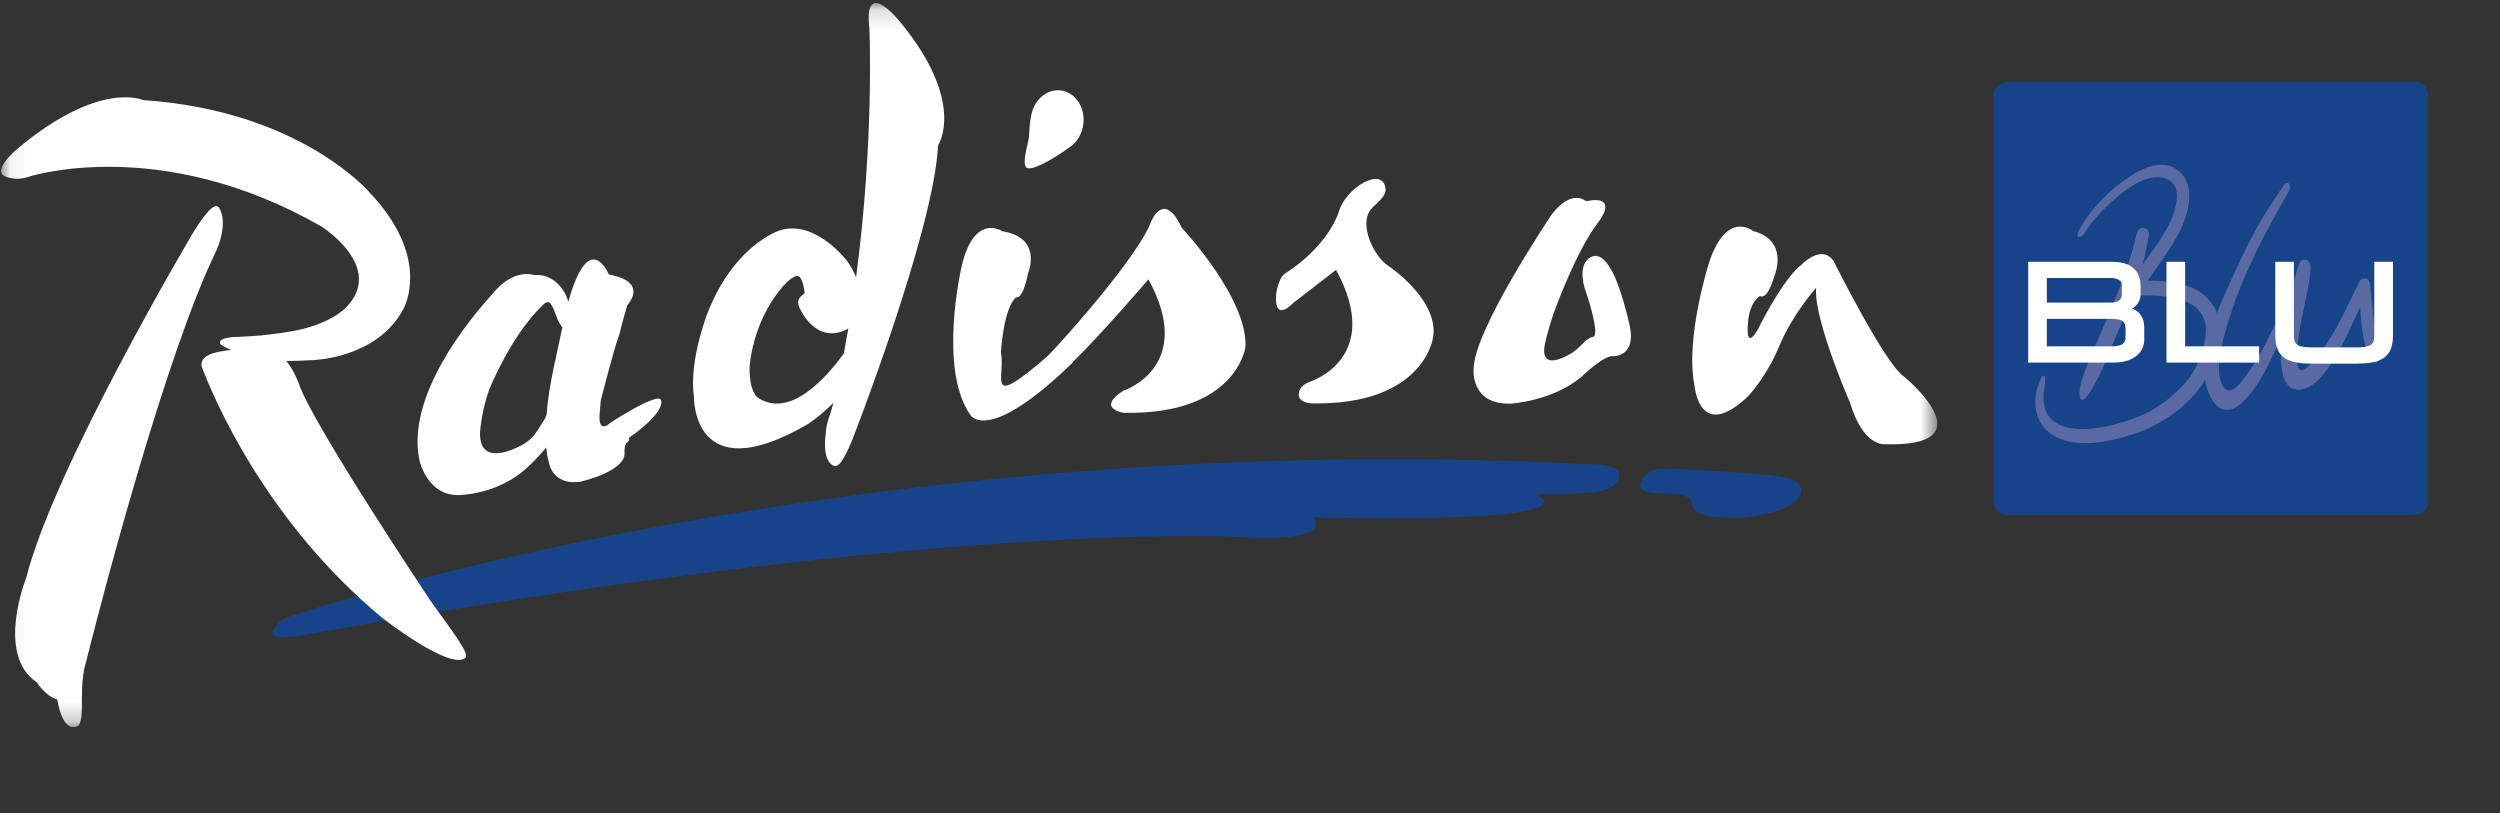
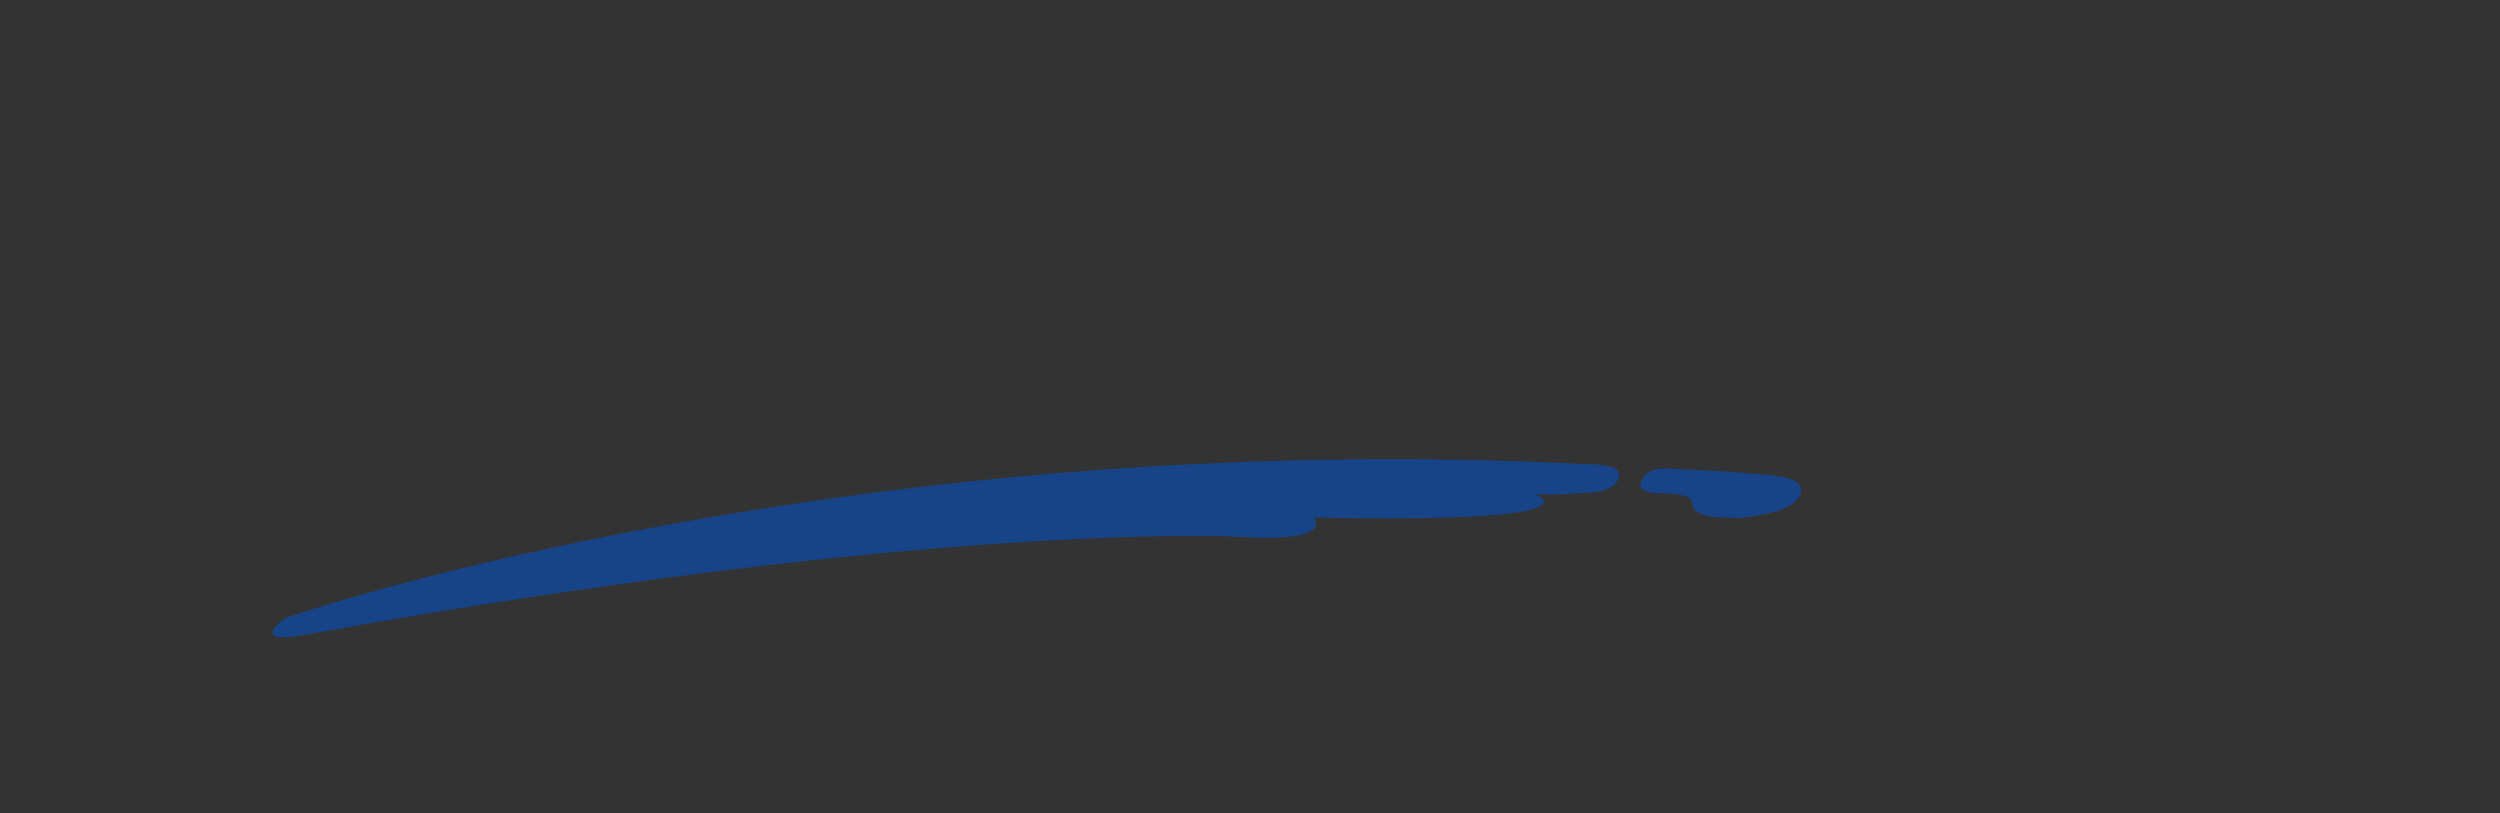
<svg xmlns="http://www.w3.org/2000/svg" width="123" height="40" viewBox="0 0 123 40" fill="none">
  <rect x="0" y="0" width="123" height="40" fill="#333333" stroke="none" />
  <path fill-rule="evenodd" clip-rule="evenodd" d="M13.52 30.895C13.678 30.703 13.826 30.41 14.628 30.215C14.628 30.215 41.854 20.993 78.073 22.838C78.073 22.838 80.13 22.762 79.571 23.659C79.244 24.185 78.632 24.218 77.471 24.278C77.471 24.278 77.077 24.338 75.536 24.322C75.536 24.322 79.24 25.756 64.619 25.458C64.619 25.458 65.91 26.772 60.534 26.393C60.534 26.393 45.539 25.712 15.234 31.191C15.234 31.191 12.851 31.704 13.52 30.895Z" fill="#174489" />
  <mask id="mask0" mask-type="alpha" maskUnits="userSpaceOnUse" x="0" y="0" width="96" height="36">
-     <path d="M0.051 0.151H95.314V35.771H0.051V0.151Z" fill="white" />
+     <path d="M0.051 0.151H95.314V35.771H0.051Z" fill="white" />
  </mask>
  <g mask="url(#mask0)">
-     <path fill-rule="evenodd" clip-rule="evenodd" d="M44.273 1.063C44.273 1.063 42.47 -1.205 42.775 1.41C42.775 1.41 43.021 6.863 42.118 13.649C42.016 13.386 41.877 13.116 41.685 12.851C41.685 12.851 40.114 10.761 38.351 11.34C38.351 11.34 36.103 12.046 34.8 15.432C34.8 15.432 33.881 17.771 34.143 19.533C34.143 19.533 34.056 24.161 39.704 20.891C39.704 20.891 40.302 20.529 41.002 19.818C40.867 20.396 40.646 20.775 40.623 21.369C40.623 21.369 40.422 22.592 40.981 22.898C41.196 23.016 41.426 22.854 41.923 21.666C41.923 21.666 45.94 11.391 46.155 7.149C46.155 7.149 47.566 5.043 44.273 1.063ZM37.271 19.555C37.271 19.555 36.855 19.279 36.881 18.037C36.881 18.037 36.997 15.881 38.467 14.154C38.467 14.154 38.876 13.636 39.209 13.572C39.321 13.552 39.501 13.714 39.586 14.374C39.606 14.536 39.139 14.569 39.31 15.085C39.31 15.085 40.091 17.057 41.737 16.167C41.668 16.572 41.595 16.98 41.517 17.389C40.66 18.577 38.855 20.63 37.271 19.555ZM58.145 11.212C58.145 11.212 61.409 14.679 61.275 17.082C61.275 17.082 60.831 20.424 55.283 20.31C55.283 20.31 53.91 20.106 55.259 19.229C55.259 19.229 58.866 18.065 56.503 13.743C56.503 13.743 54.27 16.357 52.792 17.804L52.802 17.815C48.576 21.928 47.743 20.418 47.743 20.418C46.134 18.122 47.314 13.097 47.314 13.097C47.938 10.436 49.318 11.378 49.318 11.378C51.334 11.704 50.579 13.442 50.579 13.442C50.323 14.777 49.996 14.63 49.996 14.63C49.374 15.132 49.243 17.331 49.243 17.331C49.493 18.545 48.411 20.232 51.539 17.524C52.283 16.781 56.031 12.572 56.628 10.916C56.628 10.916 57.253 9.303 58.145 11.212ZM53.303 6.079C53.248 6.6 52.969 7.034 52.59 7.264C52.048 7.671 50.925 8.369 50.564 8.275C50.198 8.179 50.611 7.025 50.631 6.701C50.653 6.335 50.652 6.069 50.726 5.731C50.844 4.944 51.476 4.374 52.169 4.447C52.885 4.523 53.392 5.253 53.303 6.079ZM76.337 10.565C77.304 9.289 77.981 9.866 77.981 9.866C78.073 9.917 78.266 9.855 78.347 9.849C79.631 9.752 78.577 11.011 78.577 11.011C77.494 12.478 76.514 15.22 76.514 15.22C76.266 15.841 76.028 16.84 76.028 16.84C75.636 18.505 77.395 17.327 77.395 17.327C77.646 17.15 77.877 16.897 77.995 16.786C78.196 16.596 78.371 16.575 78.371 16.575C78.738 16.523 78.113 14.617 78.113 14.617C77.847 13.863 77.893 13.829 77.893 13.829C77.722 12.904 78.239 12.666 78.239 12.666C78.788 12.332 79.231 13.208 79.231 13.208C79.722 13.954 80.159 15.919 80.159 15.919C80.577 17.66 79.269 17.524 79.269 17.524C78.726 17.631 77.799 18.55 77.799 18.55C76.355 19.742 74.341 19.858 74.341 19.858C72.342 19.929 72.501 18.172 72.501 18.172C72.486 16.273 76.337 10.565 76.337 10.565ZM68.293 13.069C69.216 13.711 70.761 15.134 70.505 16.617C70.505 16.617 70.06 19.96 64.513 19.846C64.513 19.846 63.909 19.814 63.897 19.441C63.898 19.166 64.013 18.945 64.489 18.764C64.489 18.764 68.097 17.601 65.733 13.278C65.733 13.278 64.842 13.967 63.589 14.936C63.589 14.936 62.715 15.896 62.779 14.531C62.779 14.531 62.855 13.777 63.18 13.486C63.18 13.486 65.192 12.302 65.859 10.453C66.194 9.231 67.987 8.198 68.161 9.226C68.239 9.689 67.705 9.979 67.441 10.308C66.841 11.058 67.612 12.64 68.293 13.069ZM32.539 19.744C32.539 19.744 32.529 19.68 32.472 19.628C32.323 19.524 31.59 19.855 30.862 20.291C30.747 20.36 30.641 20.421 30.544 20.475C30.277 20.64 30.019 20.805 29.915 20.895C29.915 20.895 29.447 21.267 29.498 20.431C29.499 20.418 29.499 20.409 29.501 20.397H29.499C29.508 20.211 29.544 19.975 29.555 19.721C29.555 19.721 30.198 17.164 30.475 16.449C30.475 16.449 30.628 15.775 30.867 15.006C30.867 15.006 31.96 13.872 29.952 13.504C29.952 13.504 28.991 11.151 27.958 14.858C27.957 14.858 27.957 14.857 27.957 14.857C27.886 14.476 27.535 13.888 26.995 13.656C26.887 13.594 26.734 13.549 26.522 13.531C26.441 13.523 26.388 13.544 26.211 13.521C26.211 13.521 25.249 13.19 24.217 14.476C23.121 15.68 19.921 19.505 20.651 22.709C20.651 22.709 21.047 24.367 22.524 24.358C22.524 24.358 24.478 24.381 25.956 22.984C25.956 22.984 26.399 22.594 26.873 22.016C26.891 22.212 26.922 22.429 26.979 22.642C26.988 22.684 26.998 22.726 27.009 22.766C27.009 22.766 27.064 23.138 27.369 23.418C27.593 23.625 27.955 23.782 28.531 23.704C28.588 23.692 28.648 23.678 28.711 23.659C28.711 23.659 30.779 23.16 30.728 22.284C30.703 21.85 30.86 21.764 30.86 21.764C30.86 21.764 30.992 21.691 30.945 21.539C30.945 21.539 32.594 20.439 32.539 19.744ZM26.577 20.963C26.407 21.236 26.243 21.544 25.803 21.826C25.803 21.826 23.54 23.207 23.619 21.256C23.619 21.256 23.695 20.176 24.068 19.17C24.068 19.17 25.109 16.529 26.725 14.99C26.873 14.841 27.001 14.826 27.084 14.938C27.309 15.246 27.348 15.597 27.519 15.883C27.564 15.959 27.613 16.037 27.667 16.113C27.475 17.103 26.978 18.981 26.895 20.401C26.833 20.596 26.692 20.78 26.577 20.963ZM10.802 10.256C11.236 11.047 10.657 12.303 10.657 12.303C8.147 17.419 5.011 29.502 4.385 31.966L4.398 31.963C4.398 31.963 4.382 32.001 4.358 32.07C4.302 32.291 4.273 32.41 4.273 32.41C4.231 32.593 4.187 32.755 4.143 32.908C4.074 33.288 4.022 33.764 4.034 34.309L4.025 34.306C4.046 34.961 4.018 35.631 3.82 35.721C3.256 35.978 2.965 35.225 2.81 34.406C2.257 34.277 1.803 33.563 1.803 33.563C-0.231 32.205 1.29 28.428 1.29 28.428C2.67 22.958 9.515 11.425 9.515 11.425C10.318 10.135 10.65 9.981 10.802 10.256ZM21.203 29.593C22.288 31.102 23.119 32.168 22.891 32.366C22.152 33.007 18.829 30.417 18.829 30.417C13.048 25.637 10.493 19.543 9.934 18.063C9.852 17.847 10.015 17.653 10.015 17.653C10.213 17.435 10.527 17.314 11.365 17.219C11.363 17.218 11.368 17.22 11.365 17.219C10.926 17.008 10.788 16.953 10.827 16.807C10.911 16.568 11.72 16.575 11.72 16.575C12.36 16.546 12.824 16.506 12.824 16.506C13.761 16.406 14.236 16.319 14.236 16.319C16.232 16.002 17.014 15.137 17.014 15.137C18.987 13.143 15.817 11.145 15.817 11.145C7.783 6.541 1.314 8.723 1.314 8.723C0.962 8.824 0.693 8.826 0.308 8.701C-0.535 8.42 0.963 7.23 0.963 7.23C4.949 3.939 7.039 4.925 7.039 4.925C14.78 5.438 18.186 9.473 18.186 9.473C20.884 12.32 20.184 14.59 19.822 15.25C18.502 17.658 15.375 17.718 15.375 17.718C14.888 17.745 14.461 17.759 14.084 17.76C14.443 18.168 14.707 18.881 14.707 18.881C15.307 20.759 21.203 29.593 21.203 29.593ZM93.699 18.546C93.699 18.546 97.939 22.032 92.679 21.854C92.679 21.854 91.656 21.931 91.029 19.831C91.029 19.831 89.223 15.713 89.354 14.157C89.174 14.356 88.174 15.559 87.602 16.889C87.271 17.657 87.135 17.924 86.661 18.66C86.401 19.029 86.152 19.361 85.92 19.576C83.597 21.723 83.372 18.98 83.372 18.98C82.892 16.641 84.095 12.89 84.095 12.89C84.968 10.3 86.254 11.367 86.254 11.367C88.034 11.83 87.313 13.541 87.313 13.541C86.934 14.846 86.593 14.563 86.593 14.563C86.152 14.853 86.033 15.479 86.002 15.873C86.002 15.873 85.835 17.322 86.485 16.213C86.974 15.221 87.921 13.57 88.61 13.043C88.61 13.043 89.625 11.966 90.217 12.853C90.217 12.853 92.774 17.977 93.699 18.546Z" fill="white" />
-   </g>
+     </g>
  <path fill-rule="evenodd" clip-rule="evenodd" d="M82.033 23.051C83.14 23.119 84.385 23.134 86.11 23.3C87.006 23.387 88.389 23.387 88.585 23.967C88.765 24.499 88.089 25.046 86.885 25.279C86.273 25.397 85.889 25.497 85.337 25.478C84.686 25.455 83.291 25.506 83.251 24.756C83.221 24.288 82.309 24.292 81.701 24.268C80.483 24.22 80.608 23.876 80.874 23.462C81.032 23.209 81.365 23.045 82.033 23.051Z" fill="#174489" />
-   <path fill-rule="evenodd" clip-rule="evenodd" d="M119.452 4.665C119.452 4.314 119.164 4.026 118.811 4.026L98.729 4.03C98.376 4.03 98.087 4.318 98.087 4.67L98.092 24.697C98.092 25.049 98.38 25.336 98.733 25.336L118.815 25.332C119.167 25.332 119.456 25.044 119.456 24.693L119.452 4.665Z" fill="#174489" />
-   <path fill-rule="evenodd" clip-rule="evenodd" d="M116.577 17.623C116.257 16.866 116.168 15.899 116.115 15.109C115.359 16.782 114.23 19.359 112.949 19.16C112.185 19.042 112.131 17.721 112.31 16.443C111.804 17.529 111.321 18.656 110.737 19.335C110.737 19.335 110.694 19.391 110.601 19.498C110.458 19.67 110.104 20.06 109.777 20.142C109.754 20.148 109.716 20.155 109.678 20.159C109.58 20.172 109.476 20.167 109.368 20.142C109.11 20.06 108.87 19.805 108.661 19.324C108.622 19.238 108.592 19.147 108.565 19.055C108.537 18.926 108.516 18.801 108.5 18.68C108.279 19.047 108.019 19.385 107.734 19.663C106.803 20.572 105.798 21.131 104.612 21.468C103.54 21.772 102.227 22.026 101.169 21.505C100.096 20.976 99.908 19.732 100.385 18.68C100.561 18.289 100.668 18.522 100.597 18.972C100.571 19.136 100.544 19.294 100.54 19.462C100.453 22.168 104.658 20.88 105.816 20.213C106.676 19.719 107.018 19.347 107.439 18.922C108.01 18.346 108.418 17.353 108.516 16.508C108.755 14.482 106.226 14.497 105.032 14.548C104.992 14.55 104.955 14.543 104.919 14.531C104.784 14.9 104.641 15.265 104.494 15.627C104.206 16.332 103.942 16.924 103.66 17.632C103.423 18.224 103.049 18.987 102.688 19.492C102.469 19.798 102.296 19.696 102.312 19.333C102.339 18.694 102.685 17.988 102.924 17.416C103.195 16.763 103.479 16.116 103.753 15.464C104.295 14.177 104.818 12.867 105.13 11.484C105.222 11.078 105.786 11.14 105.721 11.574C105.645 12.067 105.537 12.55 105.407 13.027C105.791 12.505 106.184 11.989 106.515 11.419C106.847 10.847 107.572 9.303 106.67 8.833C105.934 8.449 104.94 9.067 104.372 9.523C103.745 10.026 103.05 10.681 102.533 11.507C102.289 11.808 102.133 11.634 102.252 11.397C102.713 10.473 103.569 9.574 104.345 8.992C105.069 8.451 106.237 7.724 107.098 8.337C108.078 9.033 107.704 10.479 107.236 11.394C106.788 12.268 106.206 13.02 105.66 13.809C106.827 13.802 108.244 13.966 108.901 15.052C108.971 15.168 109.029 15.288 109.077 15.41C109.368 14.629 109.684 13.98 109.915 13.477C110.787 11.565 111.247 10.738 112.381 9.09C112.538 8.861 112.774 9.118 112.638 9.356C111.043 12.133 109.997 14.257 109.341 16.863C109.288 17.081 109.243 17.296 109.227 17.416C109.228 17.417 109.221 17.435 109.222 17.436C109.158 17.914 109.126 18.568 109.342 18.968C109.387 19.049 109.435 19.107 109.486 19.148C109.487 19.148 109.489 19.151 109.489 19.149C109.771 19.362 110.125 18.98 110.305 18.738C110.771 18.155 111.179 17.491 111.533 16.78C112.116 15.612 112.72 14.363 113.093 13.04C113.209 12.627 113.703 12.715 113.68 13.19C113.643 13.953 113.436 14.687 113.293 15.421C113.193 15.929 112.555 18.977 113.553 18.031C114.645 16.996 115.356 15.341 116.077 13.866C116.208 13.6 116.563 13.647 116.607 13.995C116.745 15.123 116.761 16.165 117.121 17.239C117.285 17.727 116.777 18.096 116.577 17.623Z" fill="#596AA3" />
-   <path fill-rule="evenodd" clip-rule="evenodd" d="M104.906 15.179C105.162 15.028 105.316 14.786 105.316 14.461V14.061C105.316 13.62 105.136 12.88 103.931 12.88H99.787V17.839H103.995C104.908 17.839 105.497 17.393 105.497 16.703V16.148C105.497 15.652 105.298 15.33 104.906 15.179ZM104.397 14.455C104.397 14.657 104.334 14.889 103.84 14.889H100.704V13.678H103.872C103.96 13.678 104.397 13.695 104.397 14.029V14.455ZM100.704 15.688H103.82C104.423 15.688 104.58 15.797 104.58 16.218V16.555C104.58 16.854 104.469 17.039 103.918 17.039H100.704V15.688ZM107.508 17.039H111.149V17.839H106.59V12.88H107.508V17.039ZM117.733 12.88V16.521C117.733 17.662 117.04 17.891 115.919 17.891H113.757C112.638 17.891 111.944 17.662 111.944 16.521V12.88H112.862V16.515C112.862 16.863 112.924 17.092 113.738 17.092H115.94C116.755 17.092 116.815 16.863 116.815 16.515V12.88H117.733Z" fill="#FFFFFE" />
</svg>